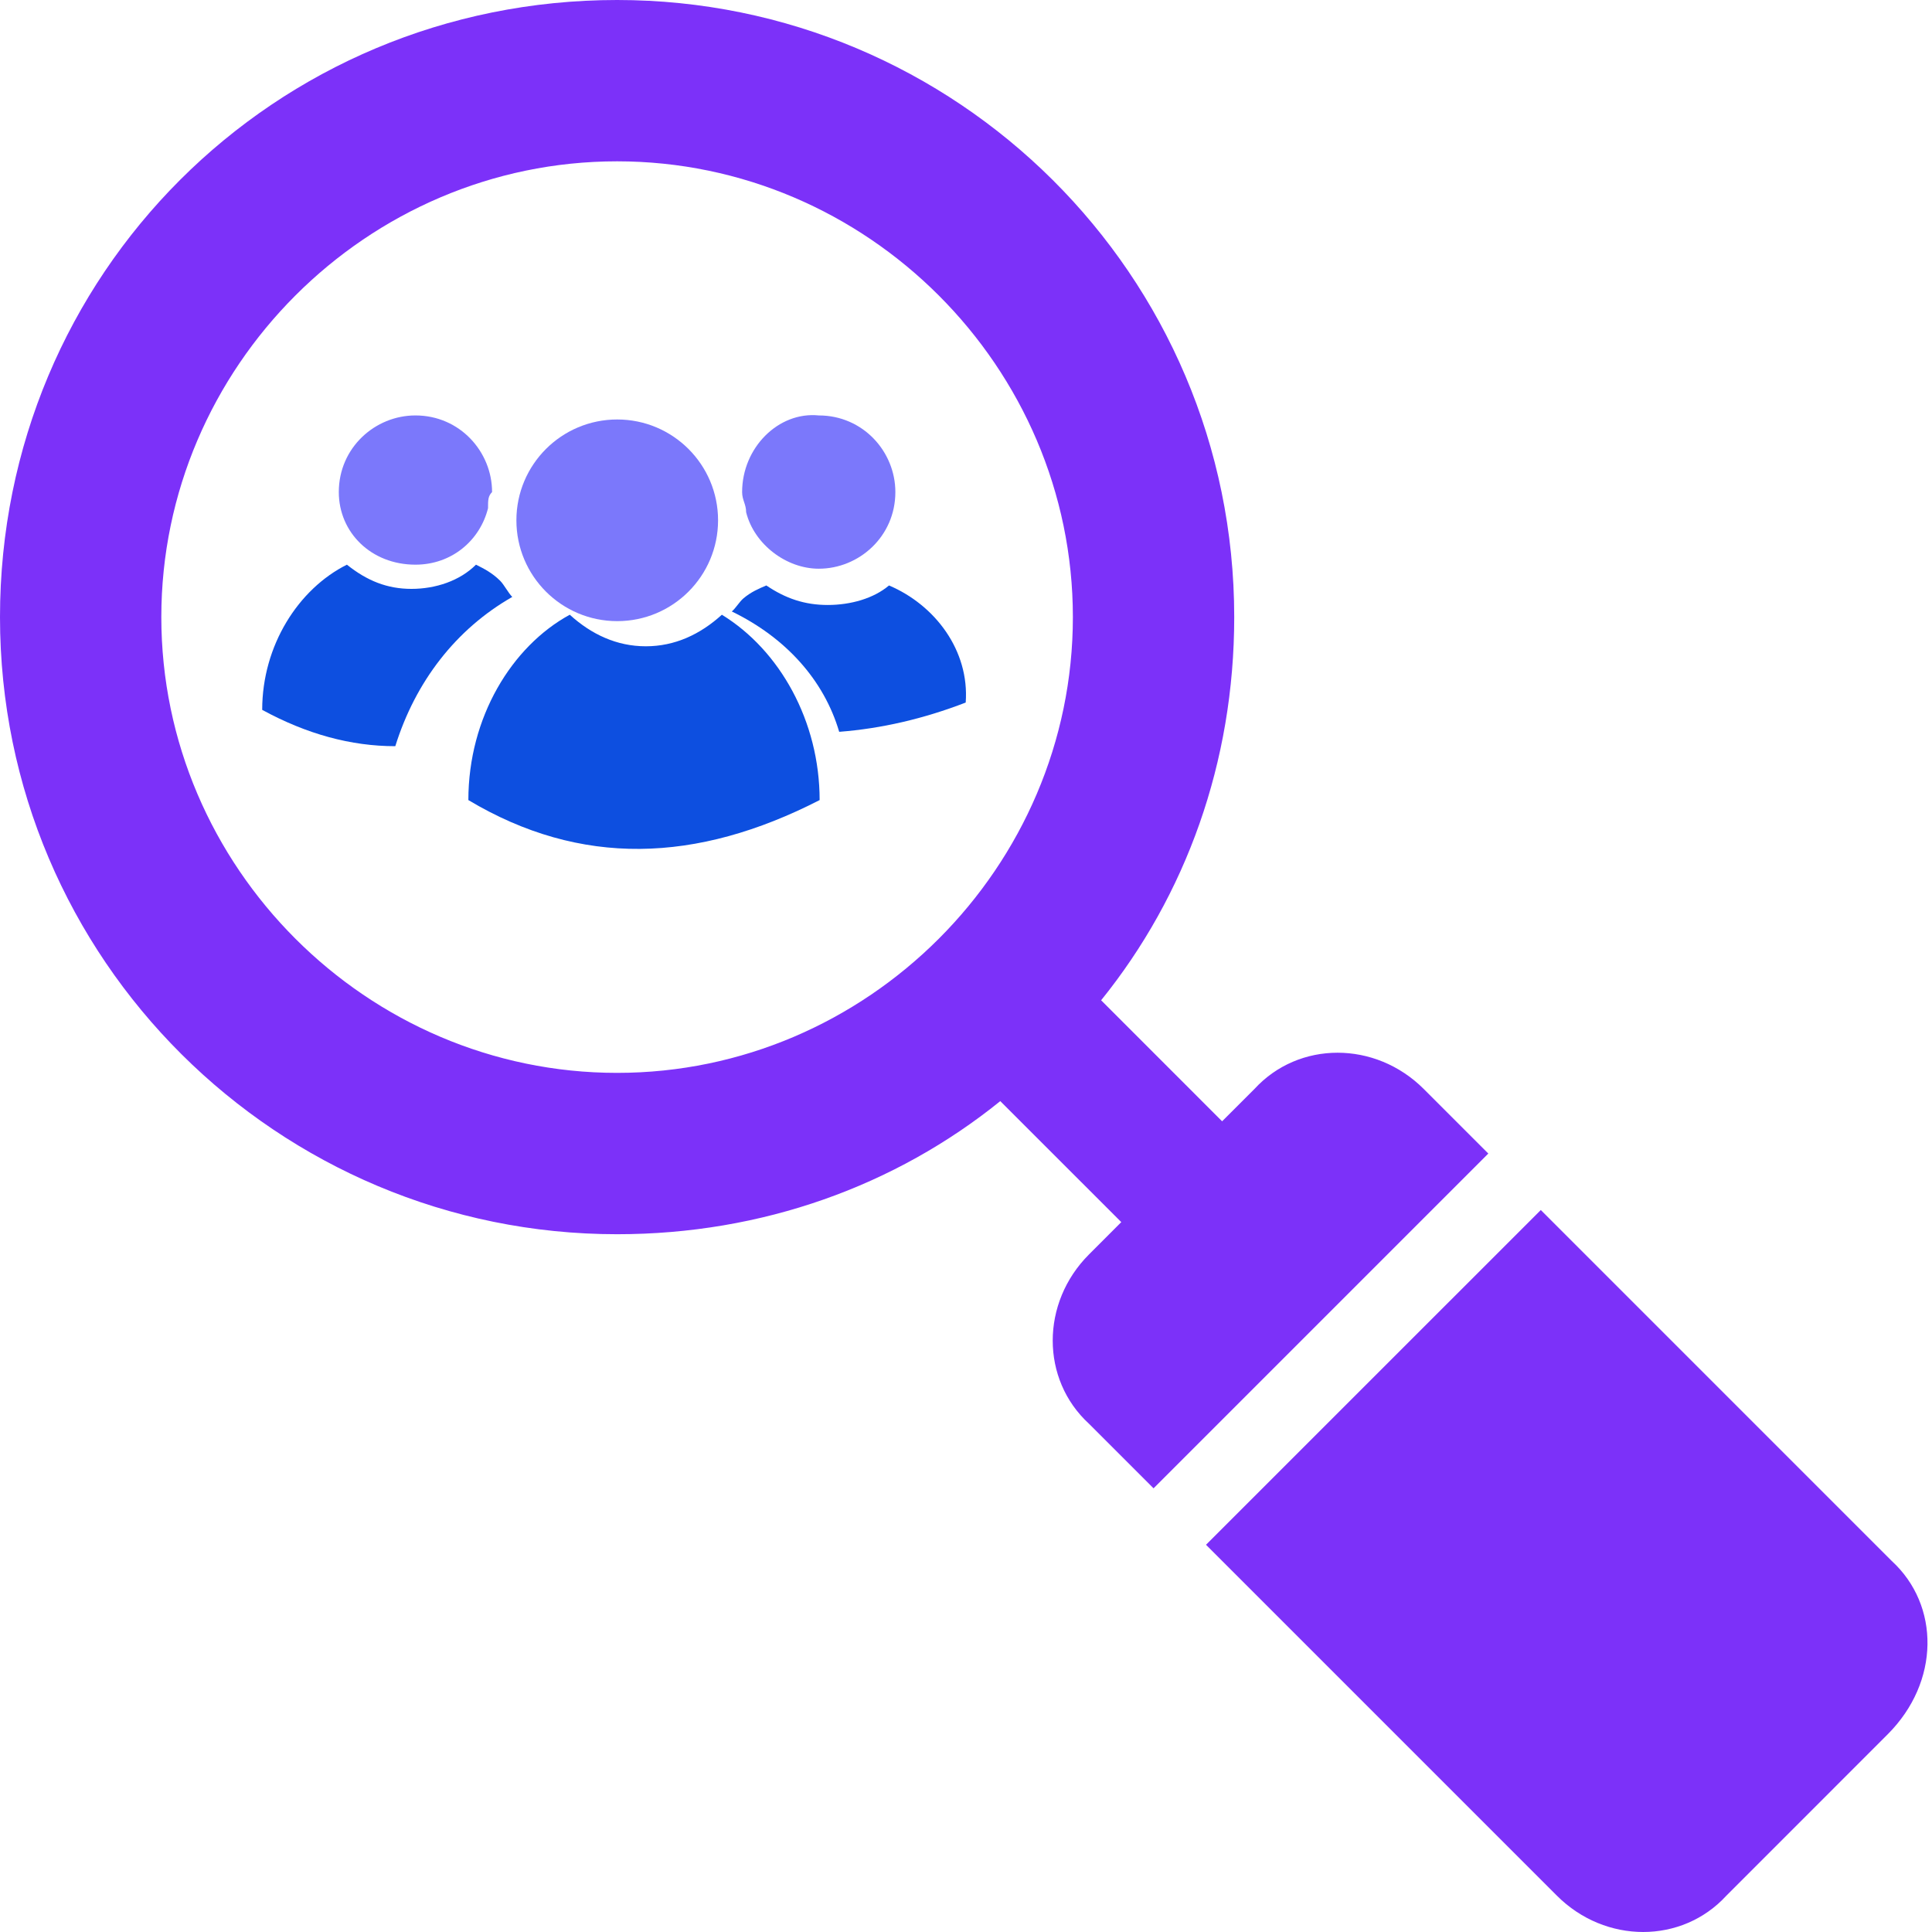
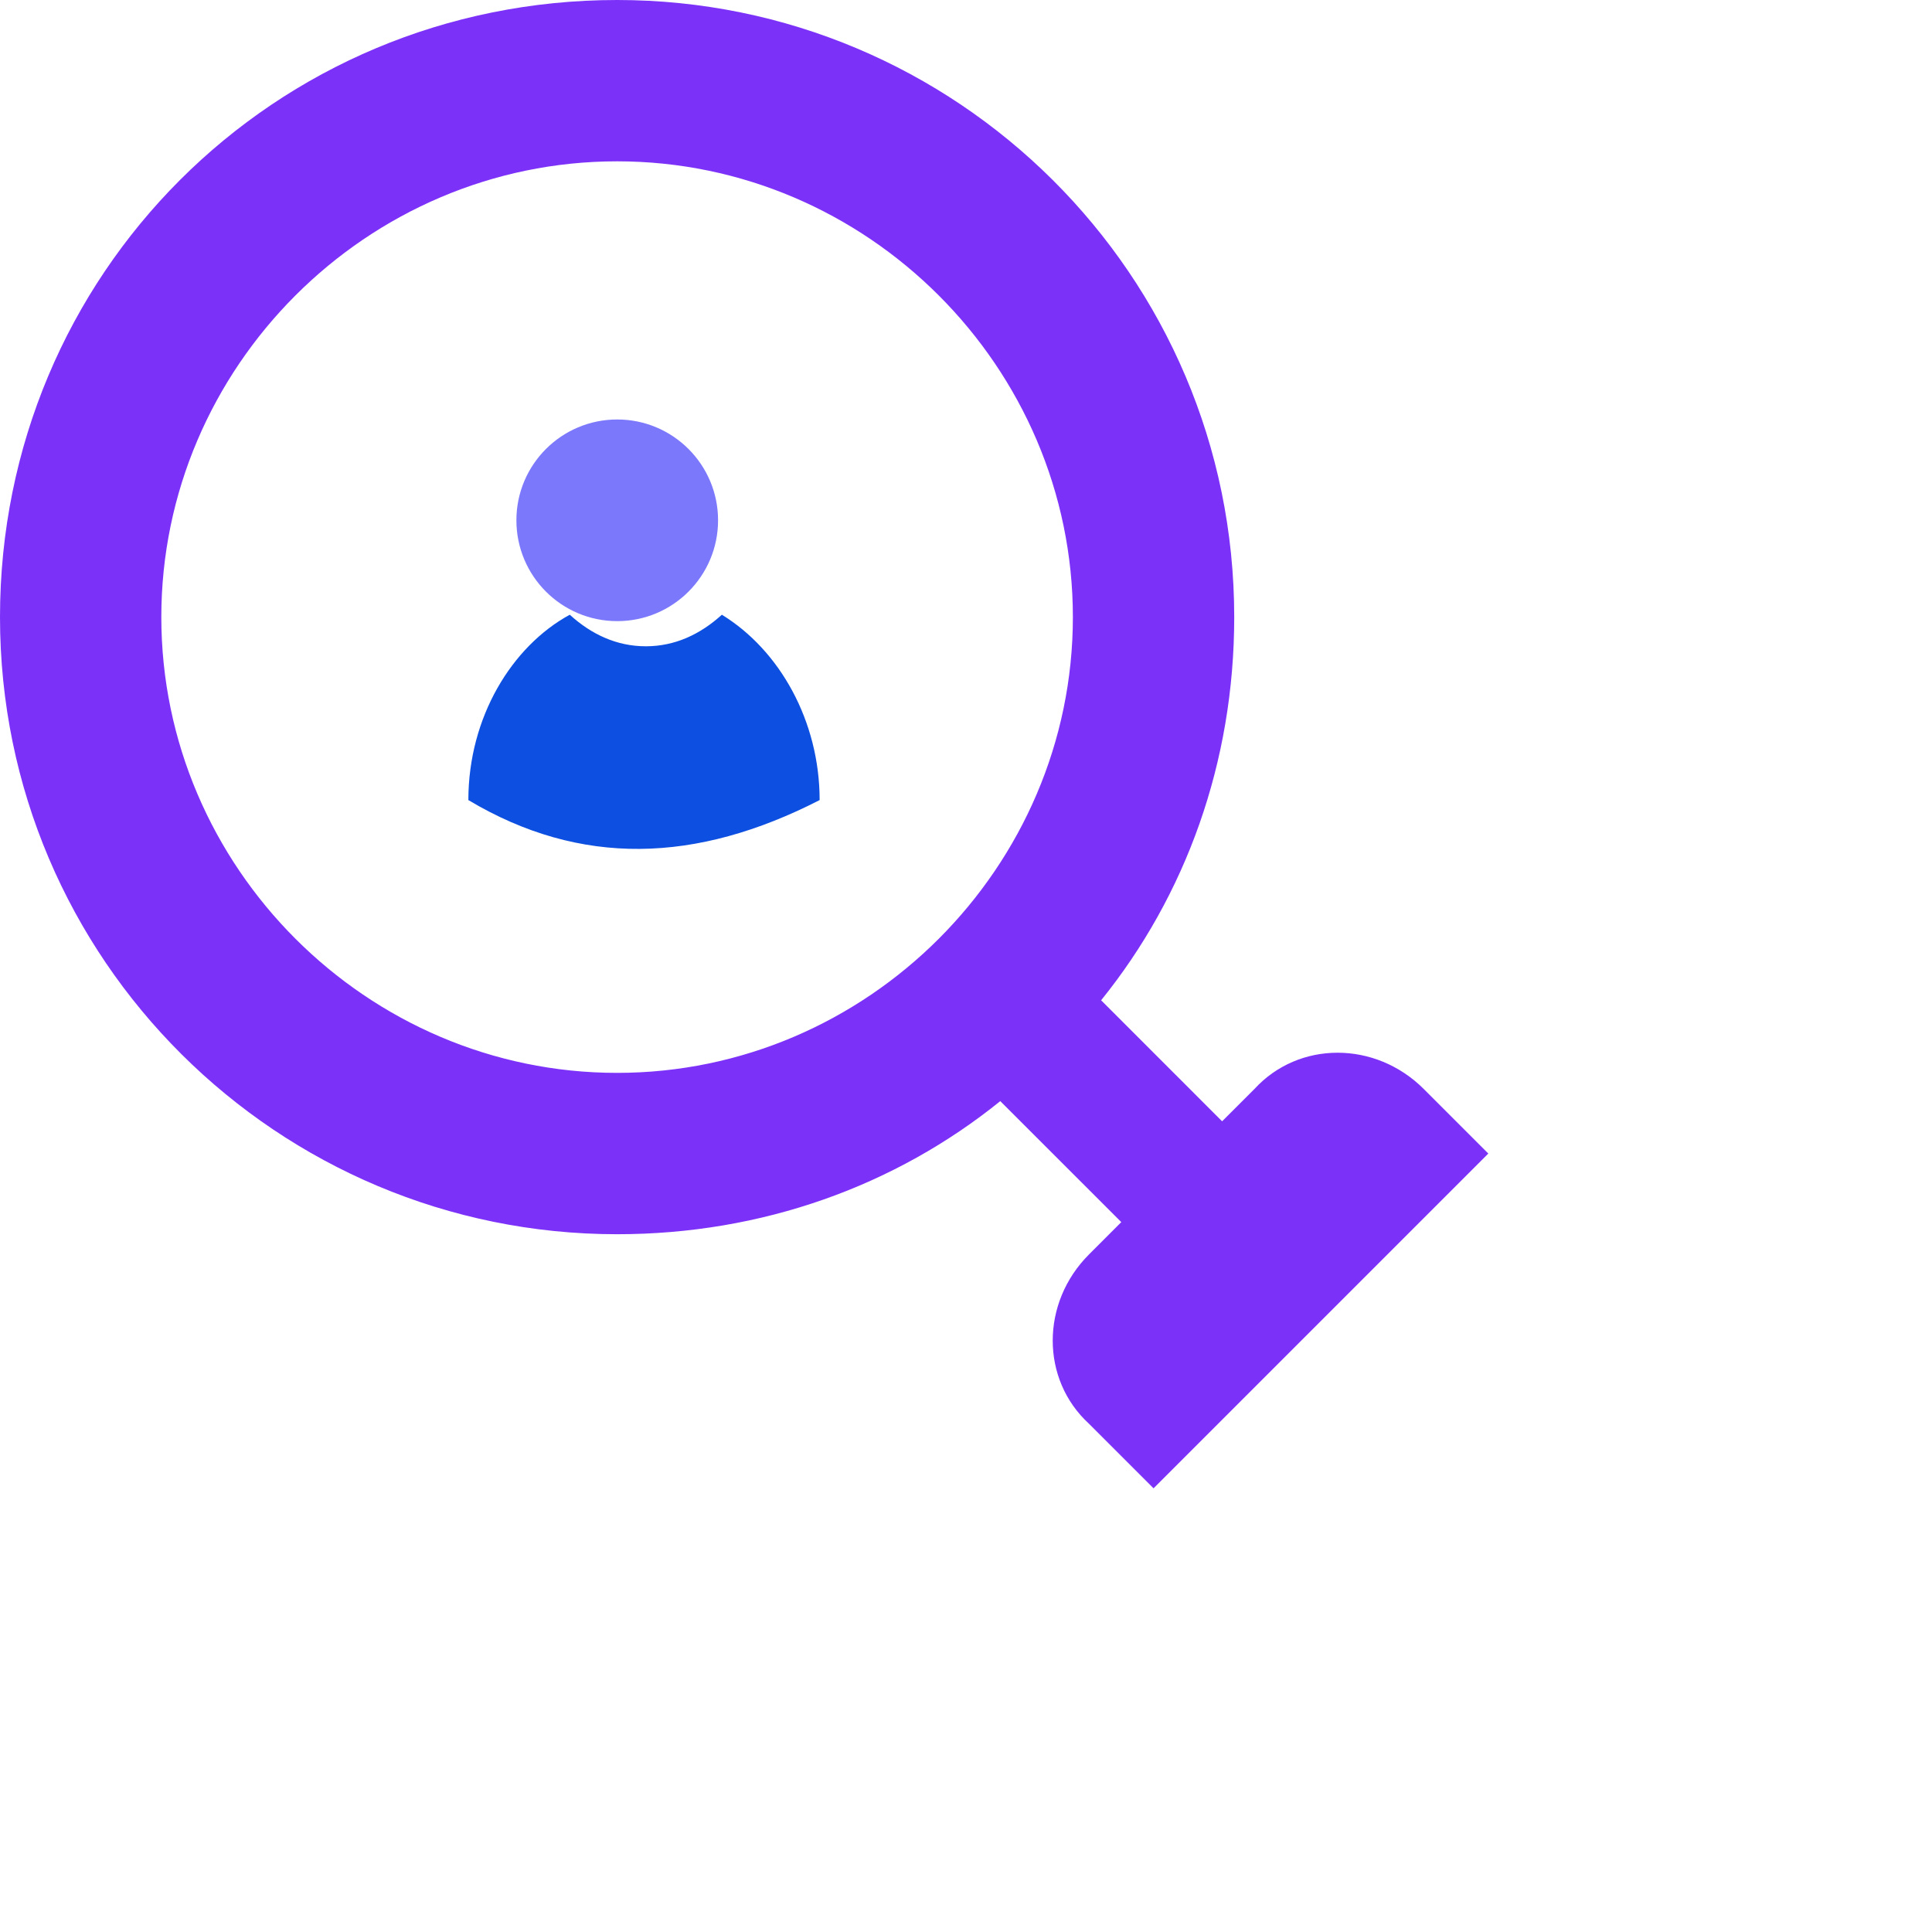
<svg xmlns="http://www.w3.org/2000/svg" width="66" height="66" viewBox="0 0 66 66" fill="none">
  <path d="M48.639 37.203C46.985 35.549 44.367 35.549 42.852 37.203L41.749 38.305L37.616 34.171C40.509 30.589 42.163 26.042 42.163 21.081C42.163 9.37 32.656 0 21.081 0C9.37 0 0 9.37 0 21.081C0 32.793 9.507 42.163 21.081 42.163C26.042 42.163 30.589 40.509 34.171 37.616L38.305 41.749L37.203 42.852C35.549 44.505 35.549 47.123 37.203 48.639L39.407 50.843L50.843 39.407L48.639 37.203ZM21.081 36.651C12.539 36.651 5.511 29.624 5.511 21.081C5.511 12.539 12.539 5.511 21.081 5.511C29.624 5.511 36.651 12.539 36.651 21.081C36.651 29.624 29.624 36.651 21.081 36.651Z" fill="#7C31F9" />
-   <path d="M64.623 53.323L52.636 41.336L41.199 52.772L53.187 64.76C54.84 66.413 57.458 66.413 58.974 64.76L64.485 59.248C66.276 57.457 66.276 54.839 64.623 53.323Z" fill="#7C31F9" />
  <path d="M24.66 21C23.918 21.674 23.052 22.078 22.062 22.078C21.072 22.078 20.206 21.674 19.464 21C17.485 22.078 16 24.503 16 27.332C19.835 29.623 23.794 29.488 28 27.332C28 24.638 26.639 22.213 24.66 21Z" fill="#0D4FE0" />
-   <path d="M21.085 21.219C22.988 21.219 24.53 19.677 24.53 17.774C24.53 15.872 22.988 14.33 21.085 14.33C19.183 14.33 17.641 15.872 17.641 17.774C17.641 19.677 19.183 21.219 21.085 21.219Z" fill="#7B78FB" />
-   <path d="M30.37 20C29.846 20.444 29.061 20.667 28.275 20.667C27.489 20.667 26.834 20.444 26.179 20C25.917 20.111 25.655 20.222 25.393 20.444C25.262 20.556 25.131 20.778 25 20.889C26.834 21.778 28.144 23.222 28.668 25C30.108 24.889 31.549 24.556 32.99 24C33.121 22.222 31.942 20.667 30.37 20Z" fill="#0D4FE0" />
-   <path d="M25.352 16.81C25.352 17.086 25.489 17.223 25.489 17.499C25.765 18.601 26.867 19.428 27.97 19.428C29.347 19.428 30.587 18.326 30.587 16.81C30.587 15.432 29.485 14.192 27.97 14.192C26.592 14.054 25.352 15.294 25.352 16.81Z" fill="#7B78FB" />
-   <path d="M17.5 20.392C17.362 20.255 17.224 19.979 17.087 19.841C16.811 19.566 16.535 19.428 16.26 19.29C15.709 19.841 14.882 20.117 14.055 20.117C13.228 20.117 12.54 19.841 11.851 19.29C10.197 20.117 8.957 22.046 8.957 24.25C10.473 25.077 11.988 25.491 13.504 25.491C14.193 23.286 15.571 21.495 17.5 20.392Z" fill="#0D4FE0" />
-   <path d="M14.192 19.29C15.432 19.29 16.397 18.463 16.672 17.361C16.672 17.085 16.672 16.948 16.81 16.81C16.81 15.432 15.708 14.192 14.192 14.192C12.814 14.192 11.574 15.294 11.574 16.81C11.574 18.188 12.677 19.29 14.192 19.29Z" fill="#7B78FB" />
+   <path d="M21.085 21.219C22.988 21.219 24.53 19.677 24.53 17.774C24.53 15.872 22.988 14.33 21.085 14.33C19.183 14.33 17.641 15.872 17.641 17.774C17.641 19.677 19.183 21.219 21.085 21.219" fill="#7B78FB" />
</svg>